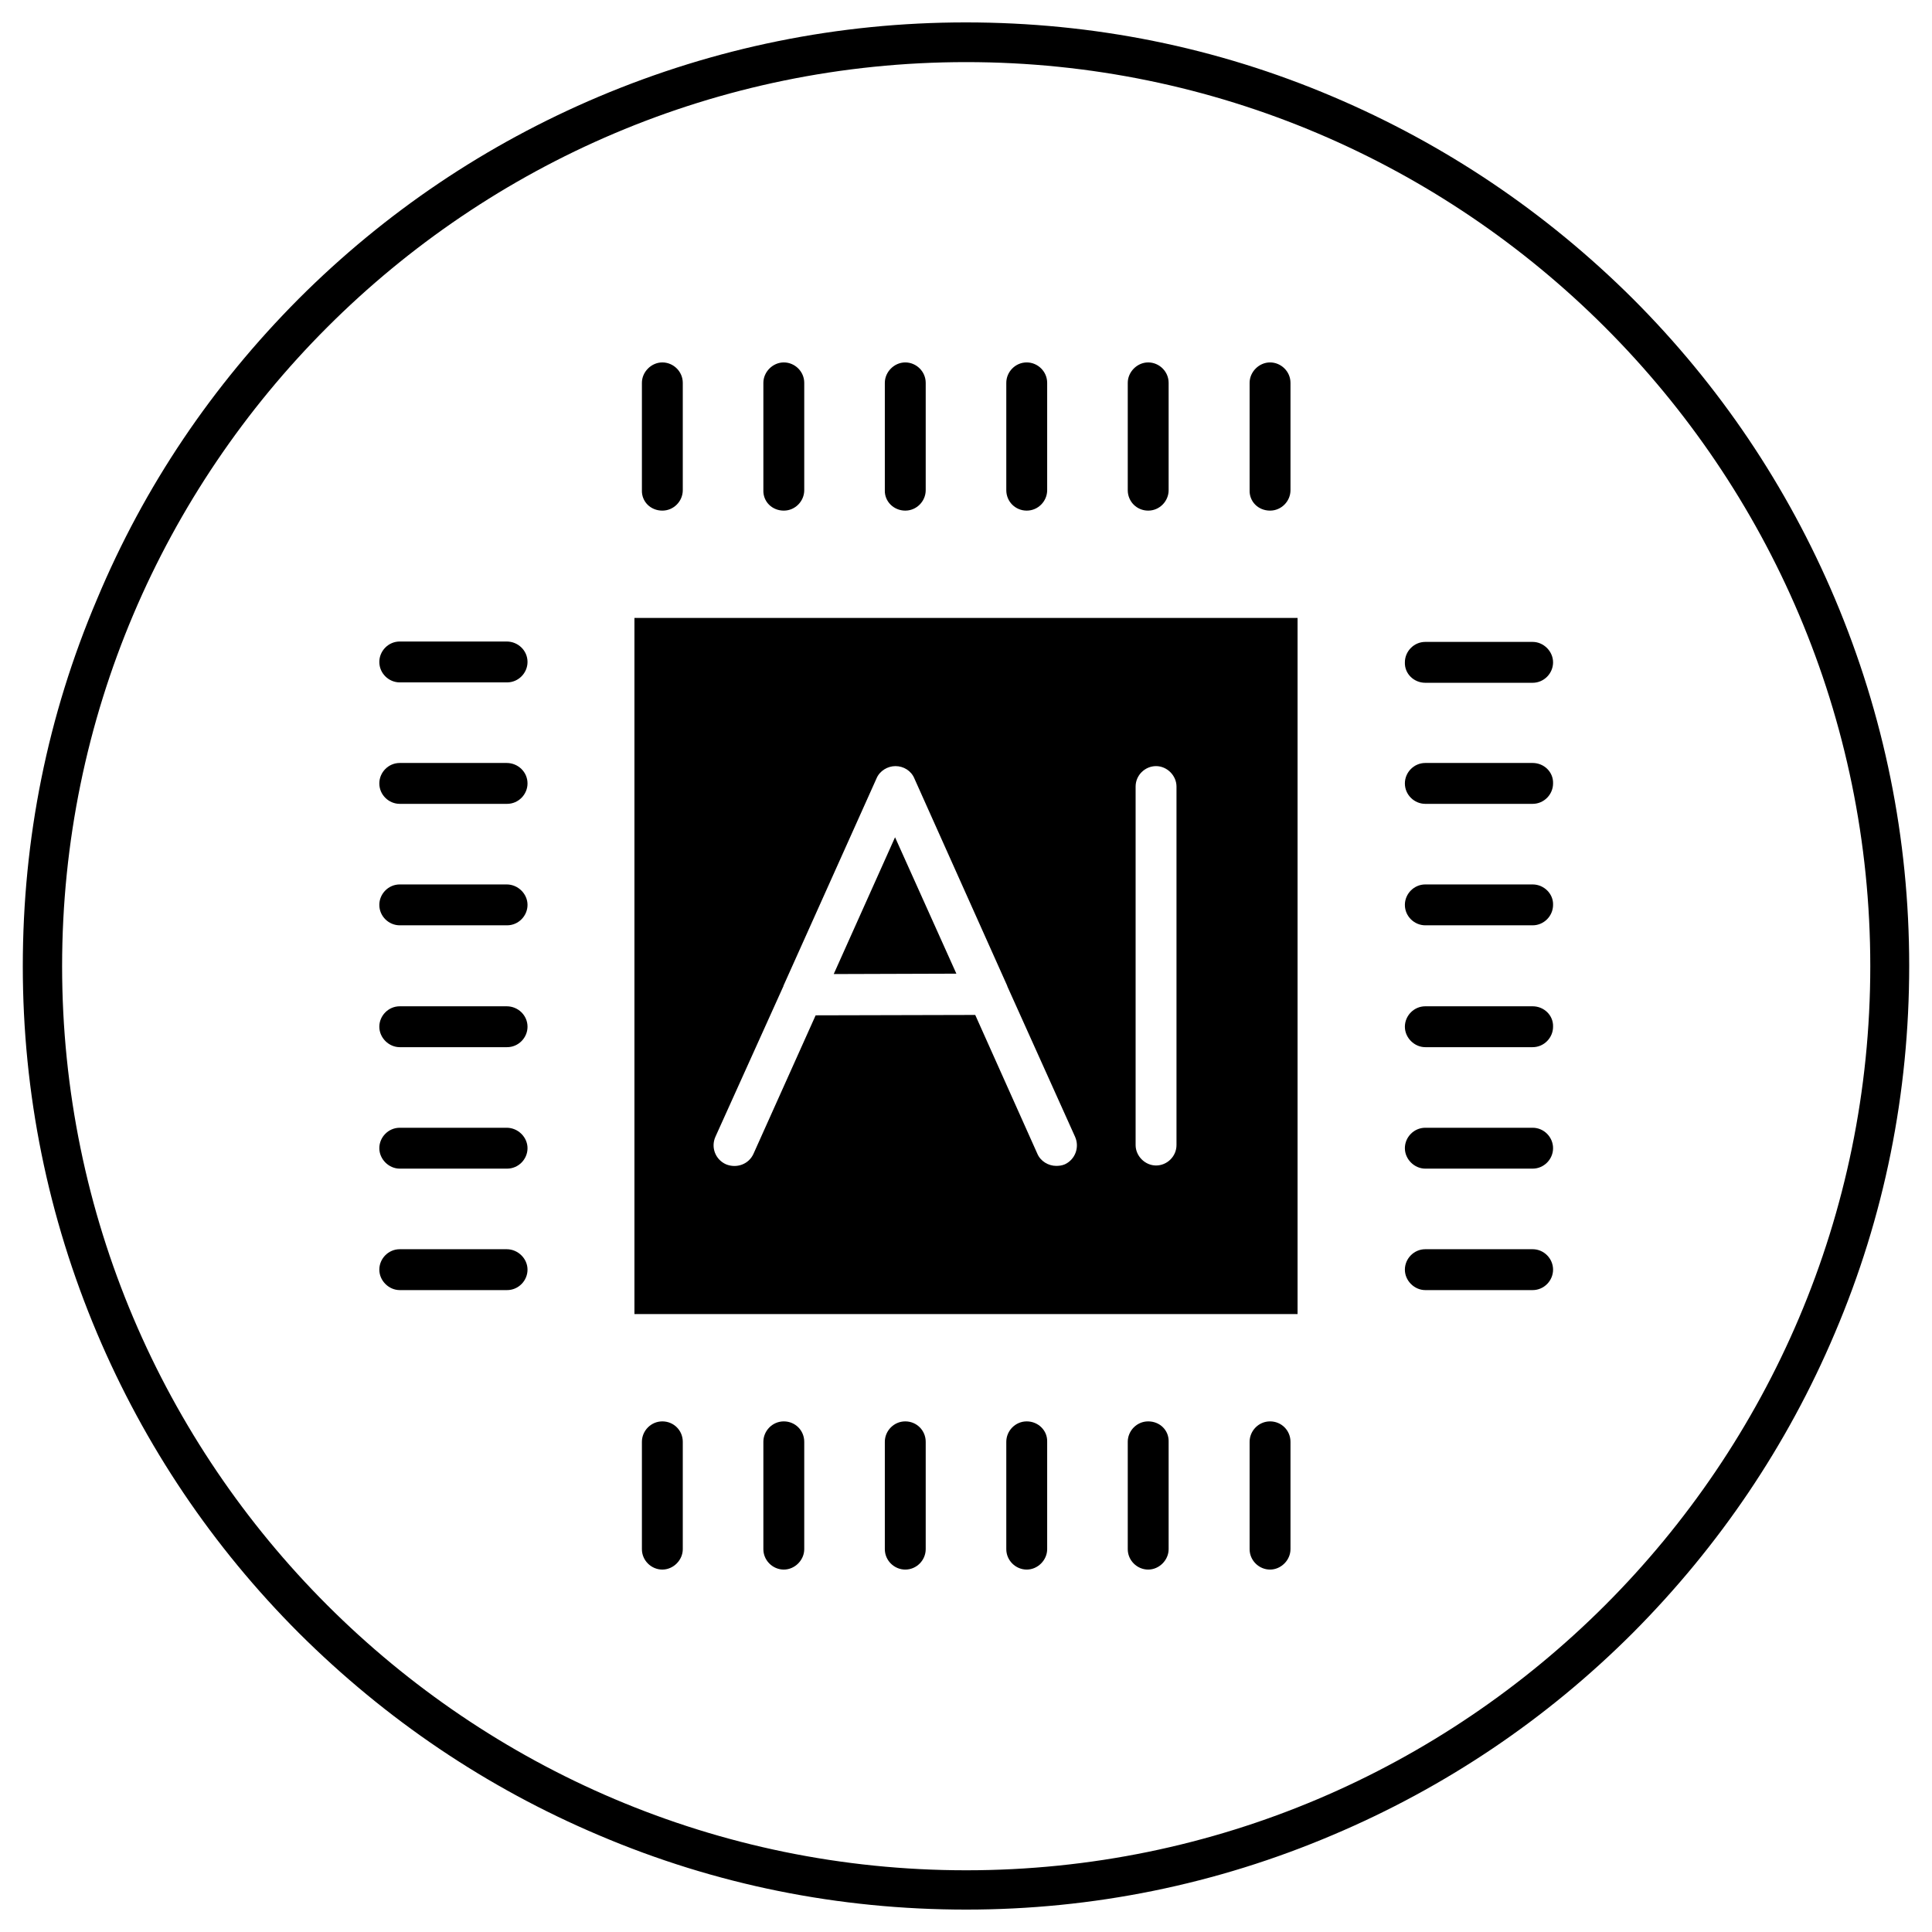
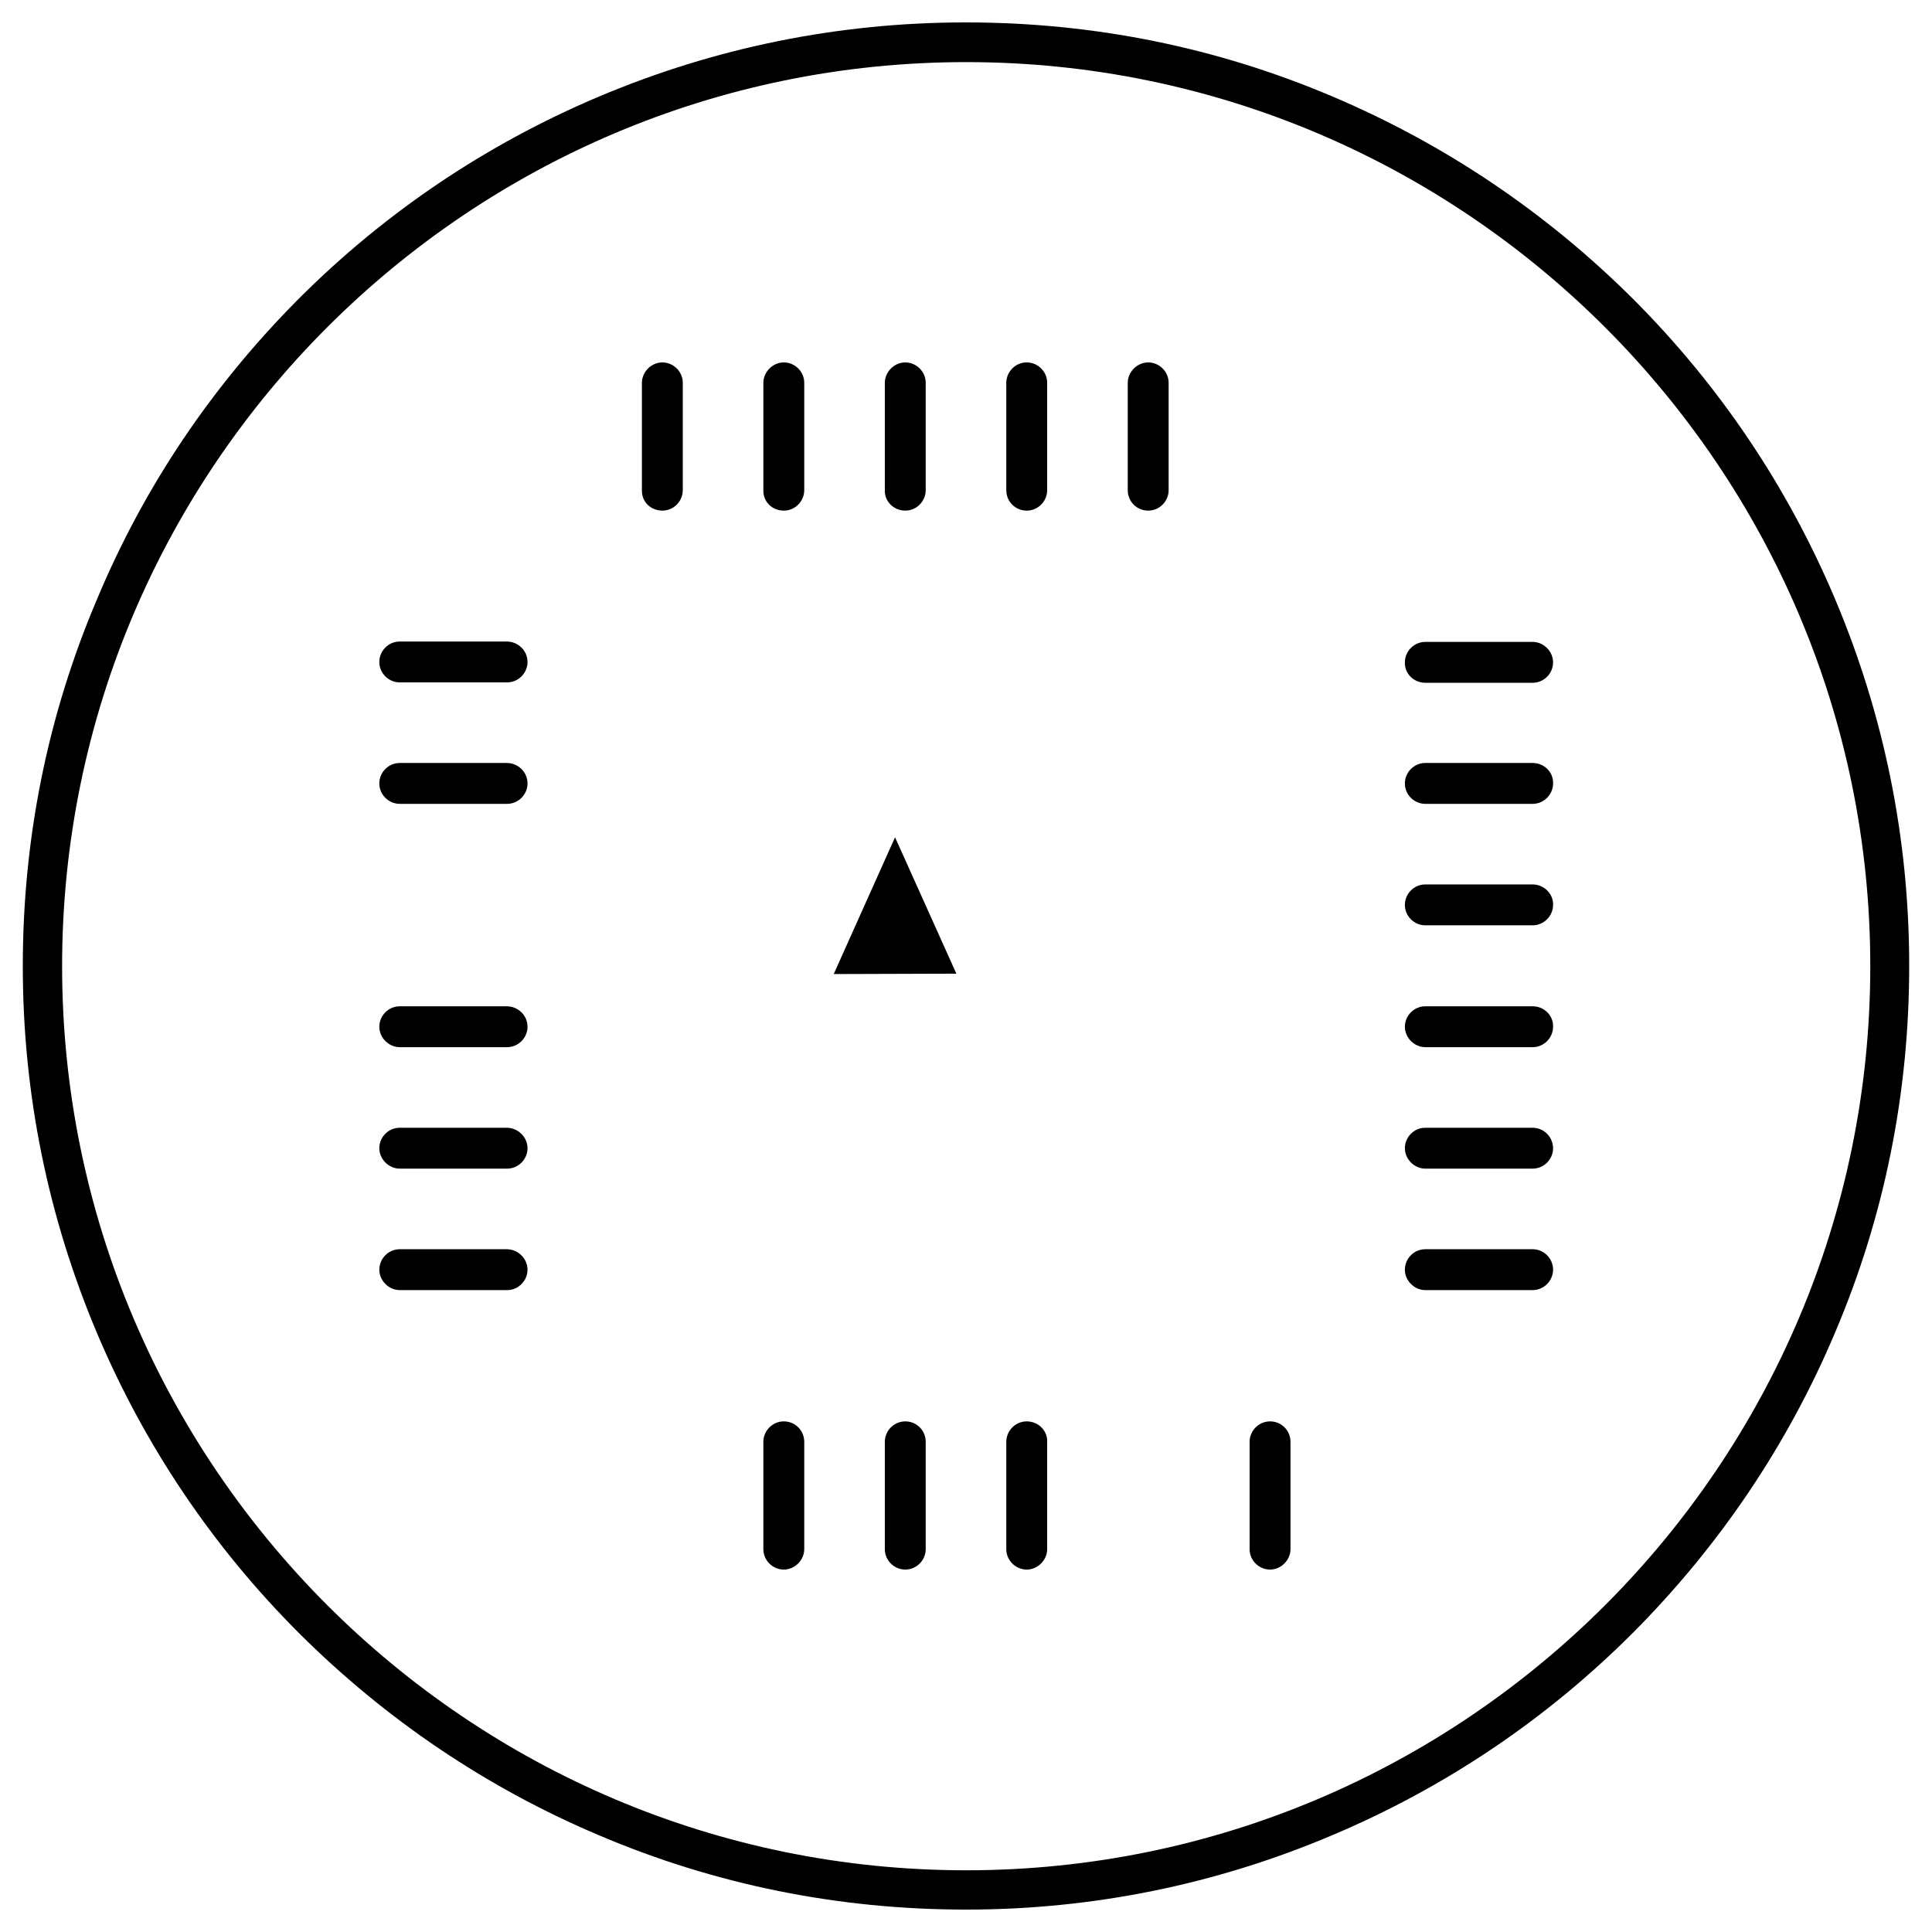
<svg xmlns="http://www.w3.org/2000/svg" version="1.1" id="Layer_1" x="0px" y="0px" viewBox="0 0 491.5 491.5" style="enable-background:new 0 0 491.5 491.5;" xml:space="preserve">
  <g>
-     <path d="M161.4,334.3h168.7V157.2H161.4V334.3z M288.9,200.1c0-2.9,2.4-5.2,5.2-5.2c2.8,0,5.2,2.4,5.2,5.2v91.2   c0,2.9-2.4,5.2-5.2,5.2c-2.8,0-5.2-2.4-5.2-5.2V200.1z M182,289.2l17.2-38.1c0.1-0.1,0.1-0.2,0.1-0.3L223,198   c0.8-1.9,2.8-3.1,4.8-3.1c2.1,0,4,1.2,4.8,3.1l23.6,52.7l0,0l0.1,0.3l17.2,38.2c1.2,2.7,0,5.8-2.6,7c-0.7,0.3-1.4,0.4-2.2,0.4   c-2,0-4-1.2-4.8-3.1l-15.8-35.3l-40.6,0.1l-15.8,35.2c-1.2,2.7-4.3,3.8-7,2.7C182,295,180.8,291.9,182,289.2z" />
    <polygon points="227.7,213 212.1,247.8 243.3,247.7  " />
    <path d="M389.9,225h-27.3c-2.9,0-5.2,2.4-5.2,5.2c0,2.9,2.4,5.2,5.2,5.2h27.3c2.9,0,5.2-2.4,5.2-5.2   C395.2,227.4,392.8,225,389.9,225z" />
    <path d="M389.9,194.1h-27.3c-2.9,0-5.2,2.4-5.2,5.2c0,2.9,2.4,5.2,5.2,5.2h27.3c2.9,0,5.2-2.4,5.2-5.2   C395.2,196.4,392.8,194.1,389.9,194.1z" />
    <path d="M362.6,173.7h27.3c2.9,0,5.2-2.4,5.2-5.2s-2.4-5.2-5.2-5.2h-27.3c-2.9,0-5.2,2.4-5.2,5.2   C357.3,171.4,359.7,173.7,362.6,173.7z" />
    <path d="M389.9,317.8h-27.3c-2.9,0-5.2,2.4-5.2,5.2s2.4,5.2,5.2,5.2h27.3c2.9,0,5.2-2.4,5.2-5.2S392.8,317.8,389.9,317.8z" />
    <path d="M389.9,286.9h-27.3c-2.9,0-5.2,2.4-5.2,5.2c0,2.8,2.4,5.2,5.2,5.2h27.3c2.9,0,5.2-2.4,5.2-5.2   C395.1,289.3,392.8,286.9,389.9,286.9z" />
    <path d="M389.9,256h-27.3c-2.9,0-5.2,2.4-5.2,5.2c0,2.8,2.4,5.2,5.2,5.2h27.3c2.9,0,5.2-2.4,5.2-5.2   C395.2,258.3,392.8,256,389.9,256z" />
-     <path d="M128.9,225h-27.2c-2.9,0-5.2,2.4-5.2,5.2c0,2.9,2.4,5.2,5.2,5.2H129c2.9,0,5.2-2.4,5.2-5.2S131.8,225,128.9,225z" />
    <path d="M128.9,286.9h-27.2c-2.9,0-5.2,2.4-5.2,5.2c0,2.8,2.4,5.2,5.2,5.2H129c2.9,0,5.2-2.4,5.2-5.2   C134.2,289.3,131.8,286.9,128.9,286.9z" />
    <path d="M128.9,256h-27.2c-2.9,0-5.2,2.4-5.2,5.2c0,2.8,2.4,5.2,5.2,5.2H129c2.9,0,5.2-2.4,5.2-5.2   C134.2,258.3,131.8,256,128.9,256z" />
    <path d="M128.9,163.2h-27.2c-2.9,0-5.2,2.4-5.2,5.2c0,2.9,2.4,5.2,5.2,5.2H129c2.9,0,5.2-2.4,5.2-5.2   C134.2,165.5,131.8,163.2,128.9,163.2z" />
    <path d="M128.9,317.8h-27.2c-2.9,0-5.2,2.4-5.2,5.2s2.4,5.2,5.2,5.2H129c2.9,0,5.2-2.4,5.2-5.2S131.8,317.8,128.9,317.8z" />
    <path d="M128.9,194.1h-27.2c-2.9,0-5.2,2.4-5.2,5.2c0,2.9,2.4,5.2,5.2,5.2H129c2.9,0,5.2-2.4,5.2-5.2   C134.2,196.4,131.8,194.1,128.9,194.1z" />
    <path d="M230.3,129.9c2.9,0,5.2-2.4,5.2-5.2V97.4c0-2.9-2.4-5.2-5.2-5.2s-5.2,2.4-5.2,5.2v27.3C225,127.6,227.4,129.9,230.3,129.9z   " />
    <path d="M261.2,129.9c2.9,0,5.2-2.4,5.2-5.2V97.4c0-2.9-2.4-5.2-5.2-5.2c-2.9,0-5.2,2.4-5.2,5.2v27.3   C256,127.6,258.3,129.9,261.2,129.9z" />
-     <path d="M323.1,129.9c2.9,0,5.2-2.4,5.2-5.2V97.4c0-2.9-2.4-5.2-5.2-5.2c-2.8,0-5.2,2.4-5.2,5.2v27.3   C317.8,127.6,320.1,129.9,323.1,129.9z" />
    <path d="M292.1,129.9c2.9,0,5.2-2.4,5.2-5.2V97.4c0-2.9-2.4-5.2-5.2-5.2c-2.8,0-5.2,2.4-5.2,5.2v27.3   C286.9,127.6,289.2,129.9,292.1,129.9z" />
    <path d="M168.5,129.9c2.9,0,5.2-2.4,5.2-5.2V97.4c0-2.9-2.4-5.2-5.2-5.2s-5.2,2.4-5.2,5.2v27.3   C163.2,127.6,165.5,129.9,168.5,129.9z" />
    <path d="M199.4,129.9c2.9,0,5.2-2.4,5.2-5.2V97.4c0-2.9-2.4-5.2-5.2-5.2c-2.8,0-5.2,2.4-5.2,5.2v27.3   C194.1,127.6,196.4,129.9,199.4,129.9z" />
-     <path d="M168.5,361.6c-2.9,0-5.2,2.4-5.2,5.2v27.3c0,2.9,2.4,5.2,5.2,5.2s5.2-2.4,5.2-5.2v-27.3   C173.7,363.9,171.4,361.6,168.5,361.6z" />
    <path d="M199.4,361.6c-2.9,0-5.2,2.4-5.2,5.2v27.3c0,2.9,2.4,5.2,5.2,5.2c2.8,0,5.2-2.4,5.2-5.2v-27.3   C204.6,363.9,202.3,361.6,199.4,361.6z" />
    <path d="M261.2,361.6c-2.9,0-5.2,2.4-5.2,5.2v27.3c0,2.9,2.4,5.2,5.2,5.2c2.8,0,5.2-2.4,5.2-5.2v-27.3   C266.5,363.9,264.1,361.6,261.2,361.6z" />
    <path d="M230.3,361.6c-2.9,0-5.2,2.4-5.2,5.2v27.3c0,2.9,2.4,5.2,5.2,5.2c2.9,0,5.2-2.4,5.2-5.2v-27.3   C235.5,363.9,233.2,361.6,230.3,361.6z" />
-     <path d="M292.1,361.6c-2.9,0-5.2,2.4-5.2,5.2v27.3c0,2.9,2.4,5.2,5.2,5.2c2.8,0,5.2-2.4,5.2-5.2v-27.3   C297.4,363.9,295.1,361.6,292.1,361.6z" />
    <path d="M323.1,361.6c-2.9,0-5.2,2.4-5.2,5.2v27.3c0,2.9,2.4,5.2,5.2,5.2c2.8,0,5.2-2.4,5.2-5.2v-27.3   C328.3,363.9,326,361.6,323.1,361.6z" />
  </g>
  <g>
    <path d="M245.8,485.8c-32.4,0-63.8-6.3-93.4-18.9c-28.6-12.1-54.2-29.4-76.3-51.4c-22-22-39.3-47.7-51.4-76.3   c-12.5-29.6-18.9-61-18.9-93.4s6.3-63.8,18.9-93.4C36.7,123.7,54,98.1,76,76c22-22,47.7-39.3,76.3-51.4   c29.6-12.5,61-18.9,93.4-18.9s63.8,6.3,93.4,18.9C367.6,36.7,393.3,54,415.4,76c22,22,39.3,47.7,51.4,76.3   c12.5,29.6,18.9,61,18.9,93.4s-6.3,63.8-18.9,93.4c-12.1,28.6-29.4,54.2-51.4,76.3c-22,22-47.7,39.3-76.3,51.4   C309.5,479.4,278,485.8,245.8,485.8z M245.8,15.8c-126.8,0-230,103.2-230,230s103.2,230,230,230s230-103.2,230-230   S372.5,15.8,245.8,15.8z" />
  </g>
</svg>